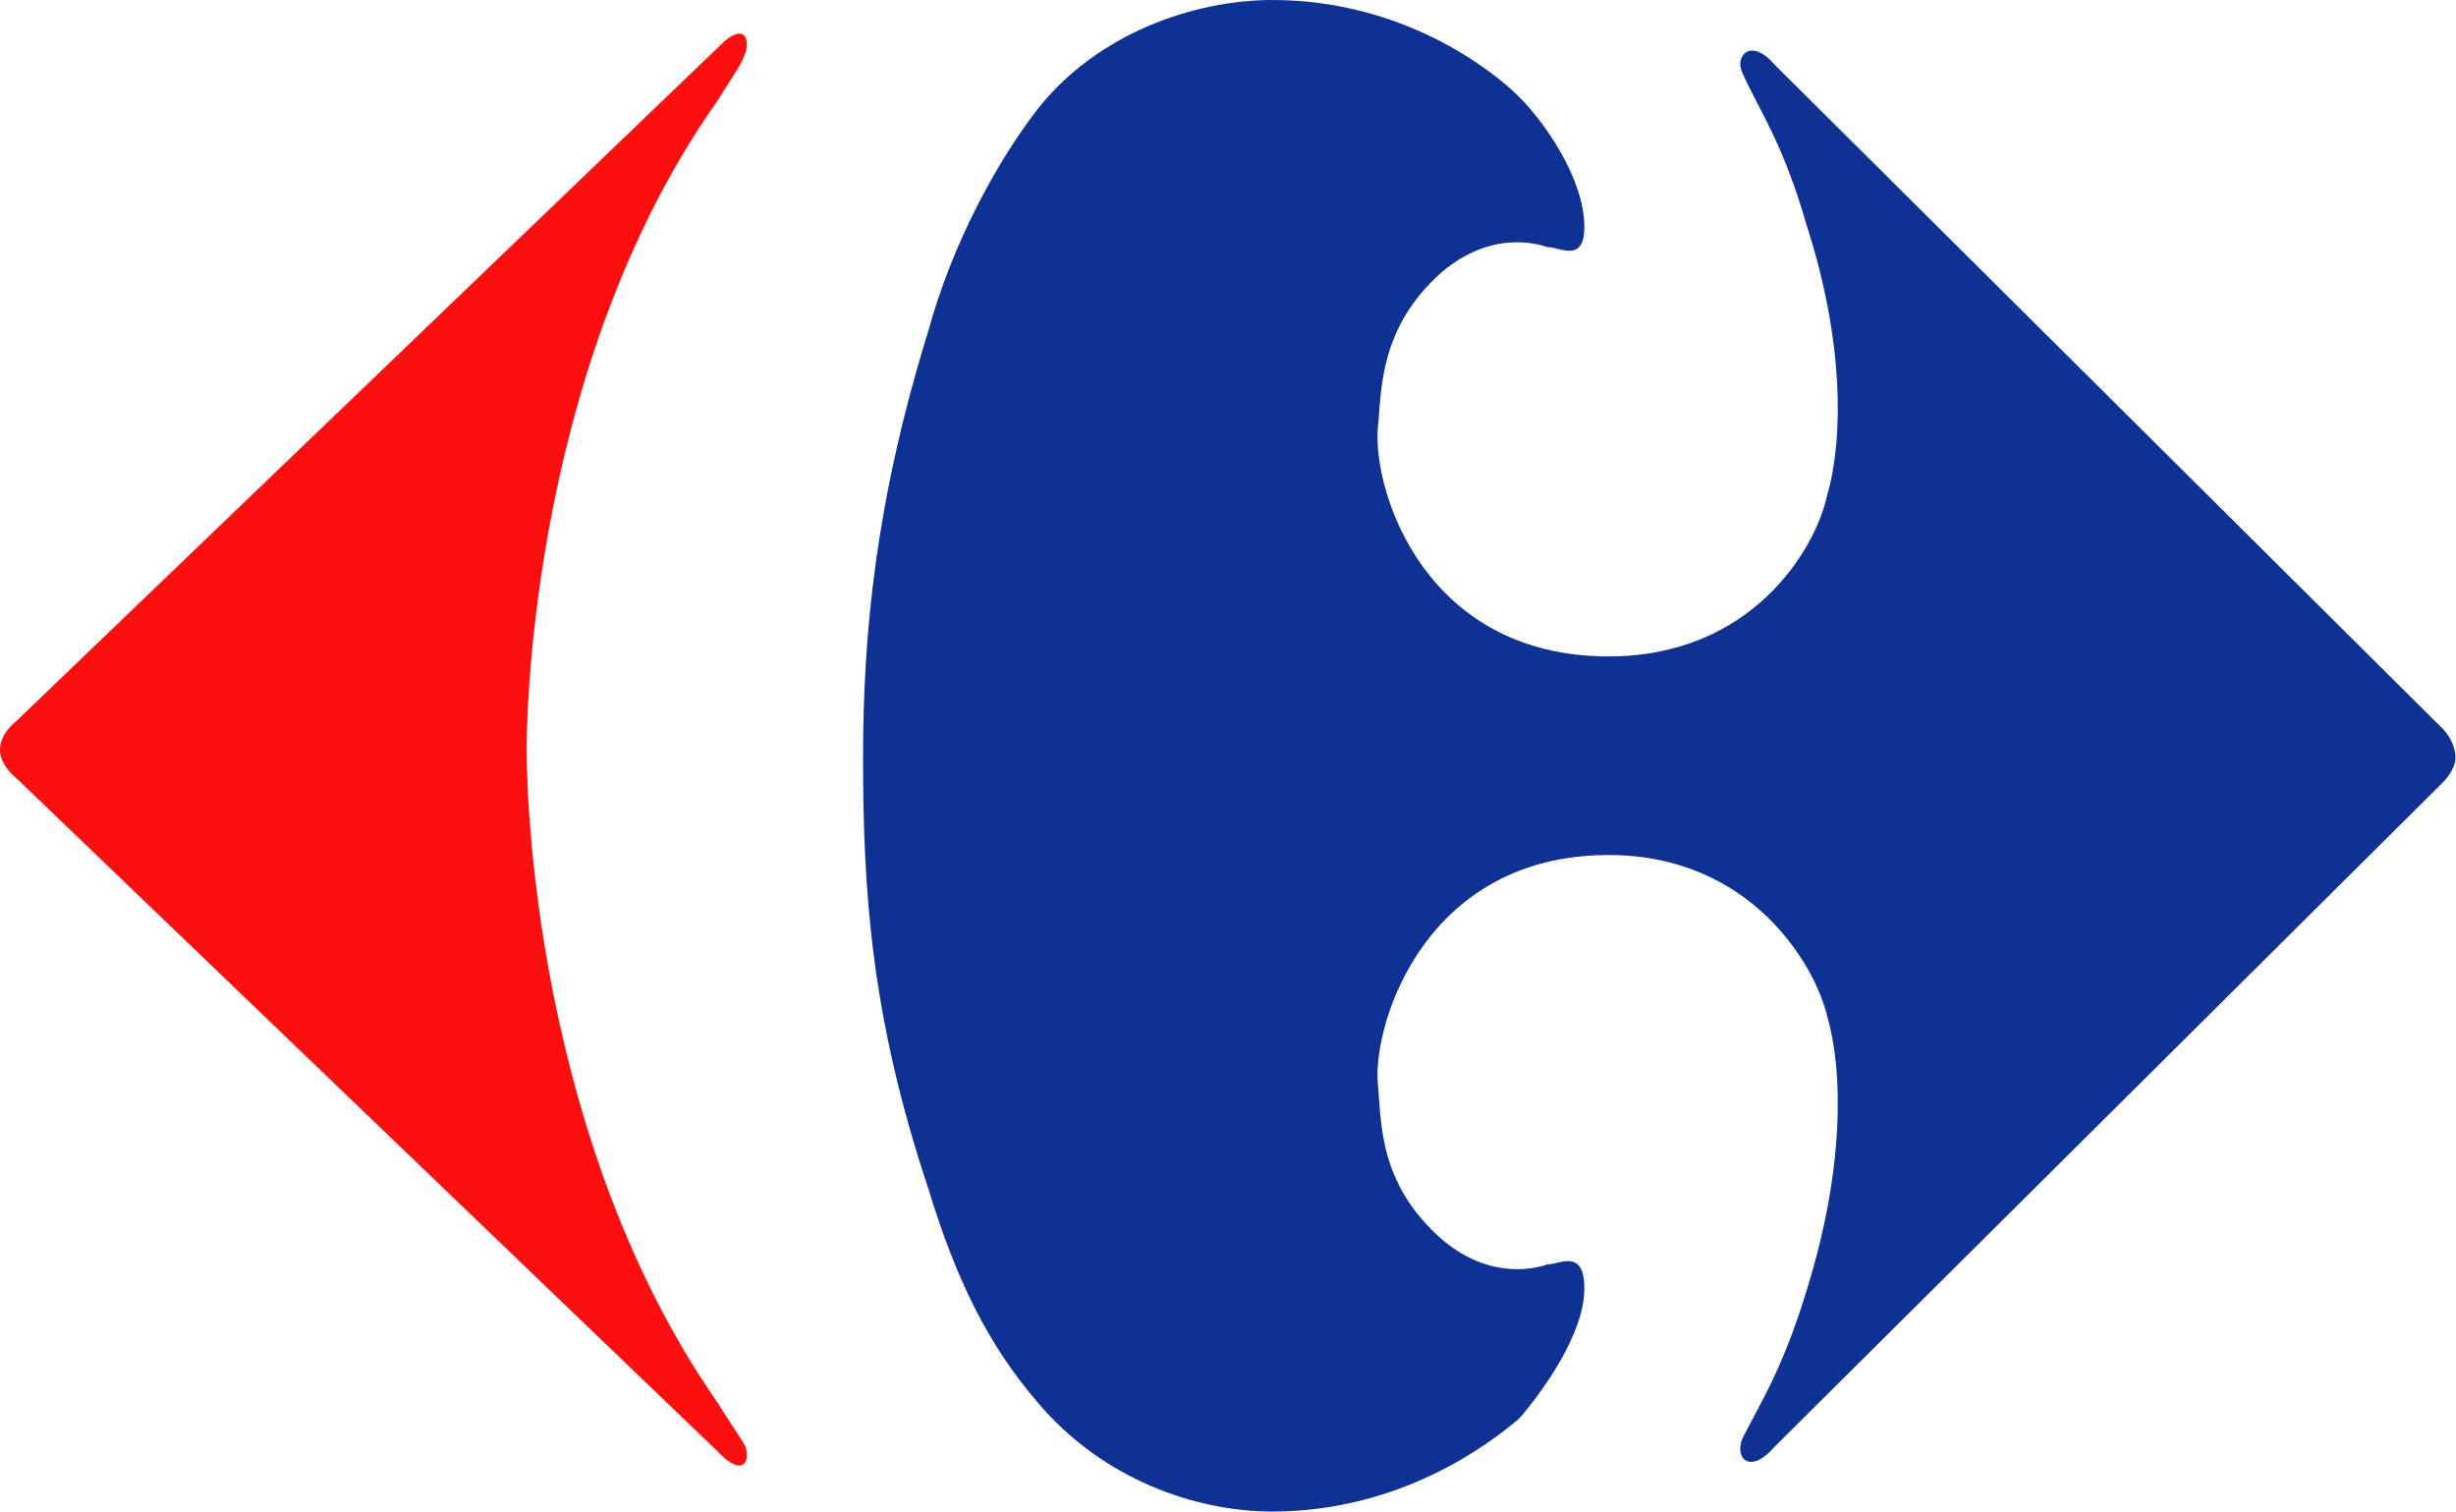
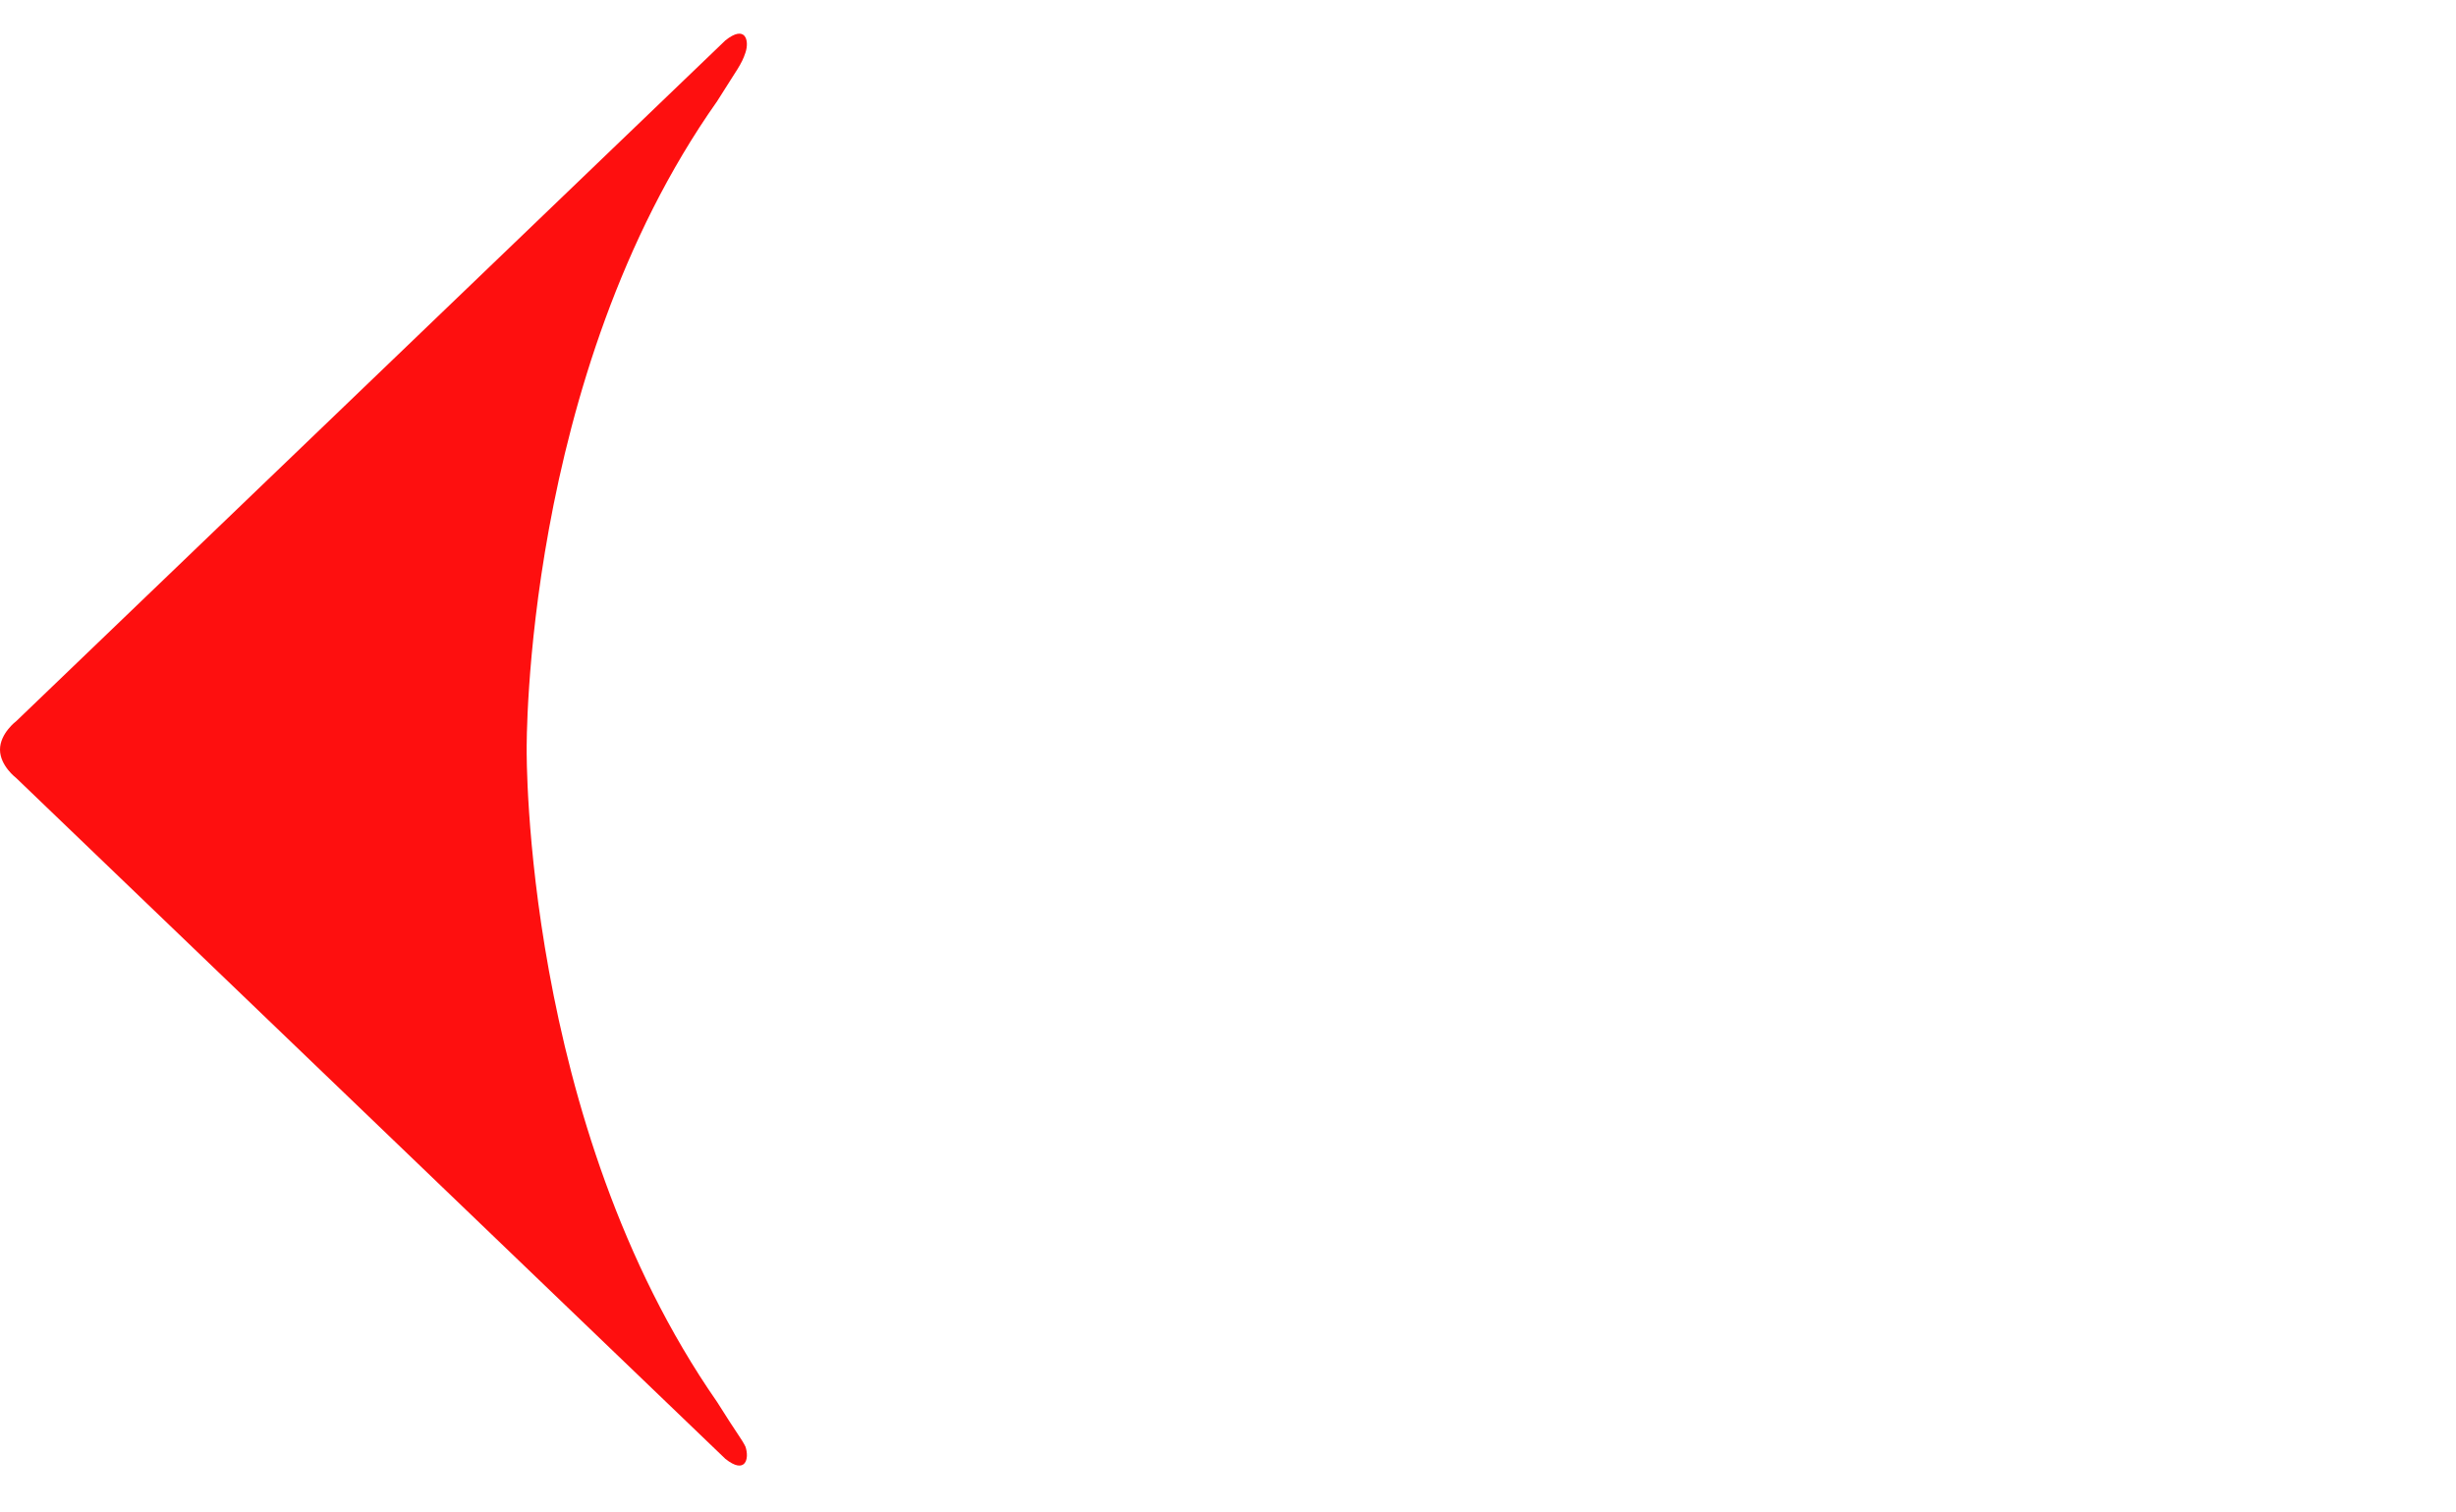
<svg xmlns="http://www.w3.org/2000/svg" xmlns:ns1="http://sodipodi.sourceforge.net/DTD/sodipodi-0.dtd" xmlns:ns2="http://www.inkscape.org/namespaces/inkscape" version="1.0" width="876.662" height="539.625" id="svg2407" ns1:docname="20120929105200!CarrefourLogo.svg" ns2:version="0.92.2 (5c3e80d, 2017-08-06)">
  <title id="title59">Carrefour 1966</title>
  <ns1:namedview pagecolor="#ffffff" bordercolor="#666666" borderopacity="1" objecttolerance="10" gridtolerance="10" guidetolerance="10" ns2:pageopacity="0" ns2:pageshadow="2" ns2:window-width="1366" ns2:window-height="705" id="namedview19" showgrid="false" fit-margin-top="0" fit-margin-left="0" fit-margin-right="0" fit-margin-bottom="0" ns2:zoom="0.55" ns2:cx="444.70249" ns2:cy="46.566096" ns2:window-x="-8" ns2:window-y="-8" ns2:window-maximized="1" ns2:current-layer="svg2407" />
  <defs id="defs2409" />
  <g id="g21" transform="scale(1.531)">
-     <path d="m 572.486,176.648 c 0,2.835 -2.835,5.657 -2.835,5.657 l -155.883,154.951 c -5.67,6.602 -9.438,2.835 -7.535,-1.89 3.767,-7.561 9.438,-16.053 15.095,-34.941 8.518,-27.407 8.518,-50.088 4.725,-63.319 -2.835,-12.26 -17.956,-37.776 -50.994,-37.776 -42.528,0 -54.788,38.734 -53.855,52.897 0.932,9.451 0,23.614 15.121,36.844 11.328,9.451 21.723,6.628 24.546,5.683 2.835,0 8.518,-3.793 8.518,5.67 0,10.396 -9.451,23.614 -15.121,30.216 -6.628,5.67 -27.407,21.749 -57.623,21.749 -17.956,0 -39.692,-7.56 -54.788,-25.517 -11.354,-13.218 -18.914,-28.339 -25.517,-50.062 -13.218,-39.692 -15.121,-68.976 -15.121,-100.15 0,-28.339 2.835,-59.526 15.121,-99.192 5.67,-20.778 16.053,-39.68 25.517,-51.965 C 256.02,7.548 278.702,0 296.645,0 c 30.216,0 50.994,16.053 57.623,22.668 5.67,5.67 15.121,18.888 15.121,30.229 0,8.506 -5.683,4.725 -8.518,4.725 -2.835,-0.945 -13.218,-3.78 -24.546,5.67 -15.121,13.218 -14.189,28.339 -15.121,36.844 -0.932,15.108 11.328,52.897 53.855,52.897 33.051,0 48.172,-24.559 50.994,-37.789 3.793,-13.218 3.793,-35.899 -4.725,-62.348 -5.67,-19.846 -11.328,-27.394 -15.095,-35.899 -1.89,-3.78 1.877,-8.506 7.535,-1.89 l 155.883,154.925 c 0,-0.013 2.835,2.835 2.835,6.615 z" id="path25" style="fill:#0f3193;fill-opacity:1;fill-rule:evenodd;stroke-width:12.946" ns2:connector-curvature="0" />
    <path d="m 0,174.758 c 0,3.78 3.767,6.615 3.767,6.615 l 165.334,158.718 c 4.699,3.767 5.67,0 4.699,-2.835 -0.932,-1.89 -1.877,-2.835 -6.602,-10.396 -45.337,-65.183 -44.405,-152.103 -44.405,-152.103 0,0 -0.932,-86.92 44.405,-151.158 4.725,-7.56 5.67,-8.506 6.602,-11.328 0.958,-2.835 0,-6.615 -4.699,-2.835 L 3.767,168.143 C 3.767,168.13 0,170.978 0,174.758 Z" id="path27" style="fill:#fe0000;fill-opacity:0.941;fill-rule:evenodd;stroke-width:12.946" ns2:connector-curvature="0" />
  </g>
</svg>